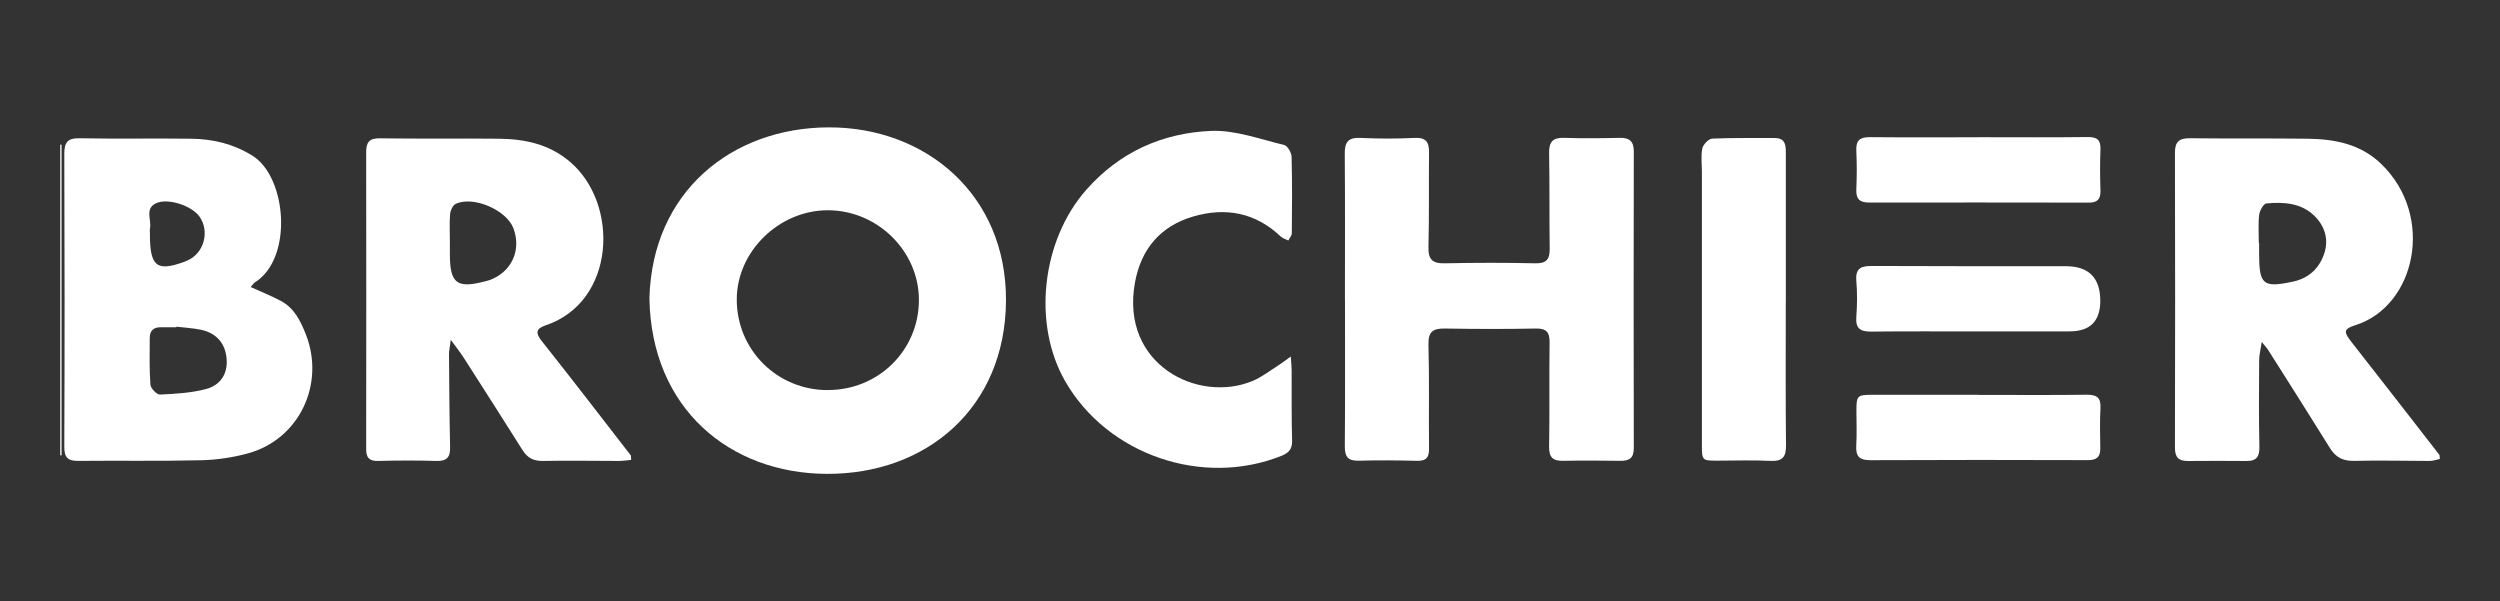
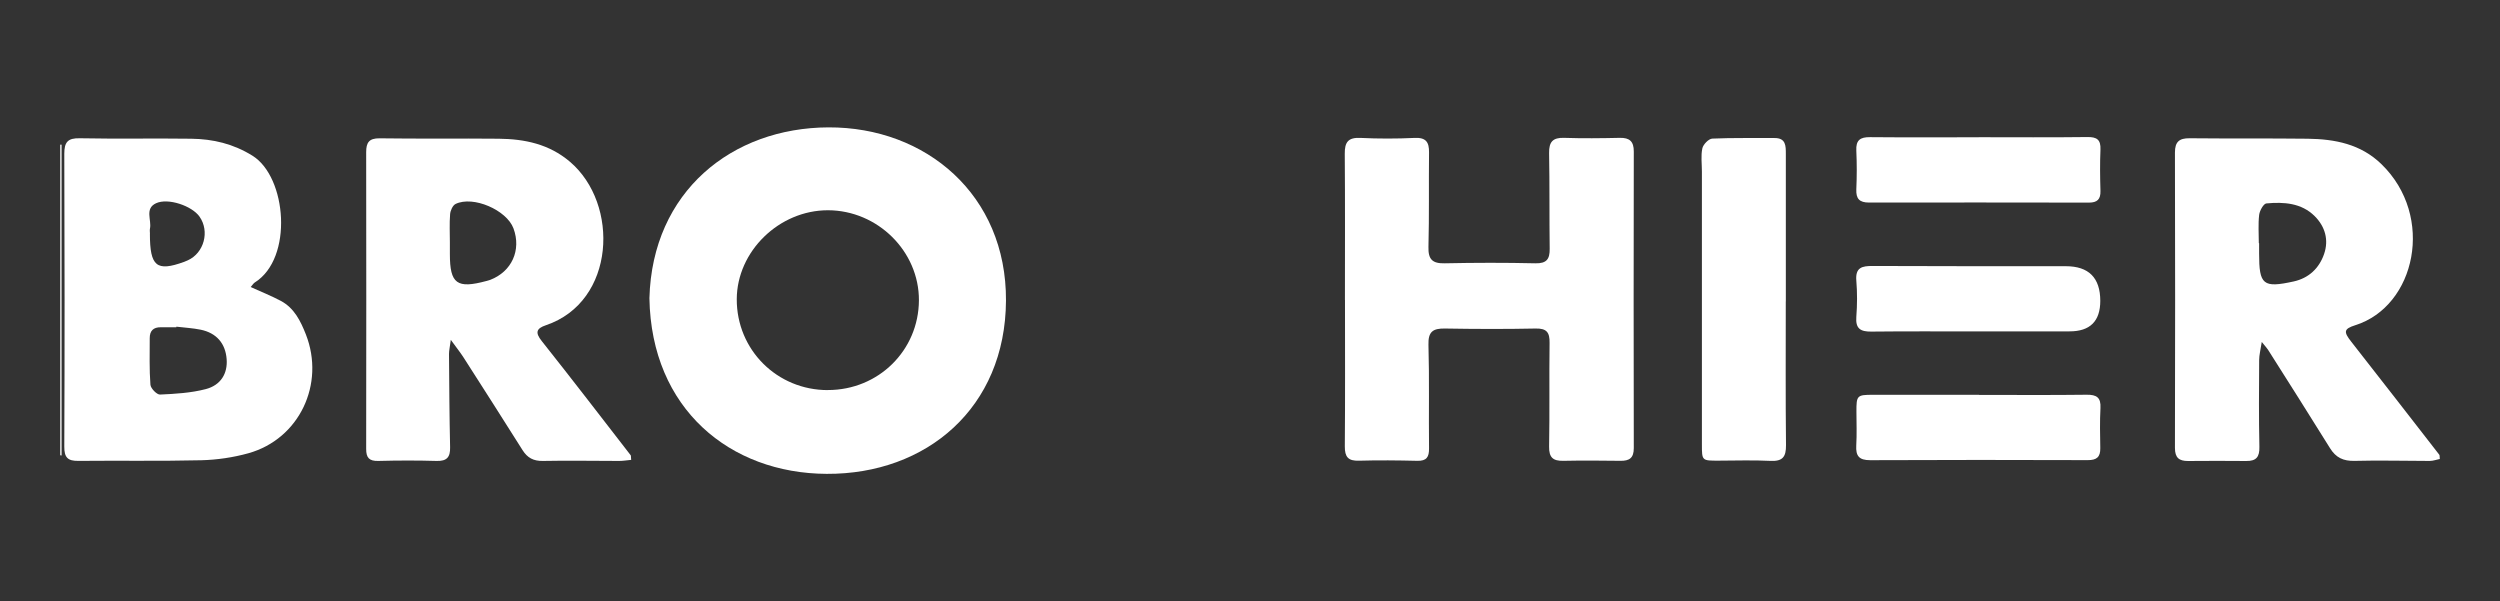
<svg xmlns="http://www.w3.org/2000/svg" id="Layer_1" data-name="Layer 1" viewBox="0 0 431.62 103.8">
  <rect x="0" y="0" width="431.62" height="103.8" fill="#333333" stroke="none" />
  <defs>
    <style>
      .cls-1 {
        fill: #fff;
      }
    </style>
  </defs>
  <path class="cls-1" d="M112.12,51.49c.49-18.43,14.26-29.44,30.92-29.5,16.78-.06,30.74,11.62,30.64,29.92-.1,18.53-13.75,29.99-30.96,29.9-16.67-.08-30.28-11.2-30.6-30.32Zm30.82,15.85c8.73,0,15.66-6.84,15.71-15.48,.04-8.46-7.12-15.55-15.72-15.56-8.42,0-15.7,7.09-15.73,15.35-.03,8.74,6.95,15.71,15.74,15.7Z" />
  <path class="cls-1" d="M43.27,49.55c1.92,.88,3.63,1.55,5.24,2.41,2.3,1.24,3.38,3.45,4.3,5.78,3.35,8.56-1.13,18.05-9.92,20.51-2.62,.73-5.41,1.14-8.13,1.21-7.08,.17-14.16,.04-21.24,.11-1.83,.02-2.43-.58-2.42-2.47,.07-16.85,.06-33.7,0-50.54,0-2.02,.58-2.74,2.69-2.69,6.41,.13,12.82-.01,19.23,.08,3.75,.05,7.23,.86,10.58,2.94,5.91,3.69,7.06,17.69,.4,21.87-.23,.14-.38,.41-.72,.79Zm-12.82,6.87s0,.06-.01,.08c-.89,0-1.78,.01-2.67,0-1.29-.02-1.93,.62-1.92,1.9,0,2.68-.08,5.36,.12,8.02,.05,.64,1.11,1.73,1.66,1.7,2.64-.12,5.35-.28,7.89-.94,2.64-.69,3.8-2.74,3.61-5.18-.21-2.71-1.74-4.51-4.49-5.08-1.37-.28-2.79-.35-4.19-.52Zm-4.57-16.05c0,5.63,1.15,6.57,5.91,4.84,.21-.08,.41-.17,.62-.26,2.83-1.27,3.83-5.02,2.03-7.56-1.32-1.86-5.43-3.26-7.5-2.3-2,.93-.73,2.91-1.05,4.39-.06,.29,0,.59,0,.89Z" />
  <path class="cls-1" d="M232.2,51.82c0-8.42,.04-16.85-.03-25.27-.02-1.99,.57-2.84,2.69-2.74,3.12,.15,6.26,.15,9.39,0,1.95-.09,2.49,.74,2.47,2.49-.06,5.44,.04,10.88-.1,16.32-.06,2.17,.68,2.89,2.82,2.84,5.22-.11,10.44-.12,15.65,0,1.93,.04,2.48-.72,2.46-2.49-.07-5.51,0-11.03-.1-16.55-.03-1.92,.63-2.68,2.59-2.62,3.2,.11,6.41,.07,9.61,0,1.7-.04,2.43,.62,2.42,2.36-.03,17.07-.04,34.14,0,51.21,0,1.72-.77,2.21-2.31,2.19-3.28-.04-6.56-.07-9.84,0-1.79,.04-2.5-.56-2.47-2.46,.11-5.96,0-11.93,.08-17.89,.03-1.81-.48-2.53-2.41-2.49-5.21,.11-10.43,.09-15.65,0-2.05-.03-2.92,.52-2.85,2.8,.17,5.96,.03,11.92,.1,17.89,.02,1.52-.44,2.19-2.03,2.15-3.35-.08-6.71-.12-10.06-.02-1.88,.06-2.46-.64-2.45-2.48,.07-8.42,.03-16.85,.03-25.27h-.01Z" />
  <path class="cls-1" d="M421.23,79.24c-.56,.11-1.15,.34-1.74,.34-4.32,0-8.65-.13-12.97-.01-1.95,.05-3.24-.56-4.25-2.2-3.53-5.69-7.13-11.34-10.71-17-.19-.29-.44-.55-1.07-1.33-.21,1.39-.45,2.25-.45,3.12-.03,5-.07,9.99,.04,14.99,.04,1.75-.54,2.46-2.27,2.44-3.35-.04-6.71-.02-10.06,0-1.53,0-2.25-.55-2.25-2.26,.05-17,.04-34,0-51,0-1.86,.75-2.48,2.54-2.46,6.78,.07,13.57,0,20.36,.08,4.71,.06,9.18,.91,12.76,4.4,9.27,9,5.92,24.51-4.53,27.8-1.99,.63-2.03,1.14-.71,2.82,5.09,6.5,10.16,13.02,15.22,19.54,.08,.1,.04,.28,.09,.76Zm-31.24-37.26s.03,0,.04,0c0,.59,0,1.19,0,1.78,0,5.41,.67,6,5.98,4.83,2.58-.57,4.38-2.26,5.23-4.71,.86-2.46,.18-4.78-1.62-6.57-2.3-2.28-5.33-2.46-8.33-2.19-.49,.04-1.16,1.24-1.25,1.97-.19,1.61-.06,3.26-.06,4.9Z" />
  <path class="cls-1" d="M108.94,79.4c-.76,.07-1.39,.18-2.03,.18-4.4,0-8.8-.09-13.19,0-1.61,.03-2.66-.53-3.5-1.86-3.37-5.35-6.77-10.67-10.18-15.99-.55-.86-1.19-1.65-2.21-3.06-.16,1.26-.31,1.85-.31,2.44,.04,5.37,.07,10.73,.19,16.1,.04,1.73-.56,2.42-2.34,2.37-3.35-.1-6.71-.09-10.06,0-1.58,.04-2.1-.56-2.09-2.09,.03-17.07,.02-34.15,0-51.22,0-1.63,.47-2.41,2.32-2.39,6.86,.1,13.72,0,20.58,.07,4.47,.05,8.66,.91,12.26,3.96,8.61,7.29,7.92,24.17-4.13,28.24-1.66,.56-1.89,1.26-.72,2.73,5.18,6.52,10.25,13.13,15.35,19.71,.08,.1,.03,.28,.09,.83Zm-31.28-37.53s0,0,.01,0c0,.67,0,1.34,0,2.01,0,5.12,1.22,6.01,6.32,4.63,.21-.06,.43-.11,.64-.19,3.72-1.42,5.41-5.14,4.02-8.89-1.18-3.17-6.96-5.68-9.99-4.22-.5,.24-.9,1.14-.95,1.76-.13,1.63-.04,3.27-.04,4.91Z" />
-   <path class="cls-1" d="M222.85,61.54c.08,1.17,.15,1.8,.15,2.44,.02,4.03-.04,8.05,.08,12.08,.04,1.48-.59,2.14-1.84,2.64-13.64,5.45-30.03-.18-37.32-12.85-5.73-9.95-4.06-24.33,3.58-33.03,5.77-6.57,13.16-9.86,21.59-10.22,4.17-.18,8.44,1.44,12.62,2.43,.57,.14,1.26,1.31,1.28,2.03,.12,4.4,.08,8.8,.04,13.19,0,.42-.39,.84-.6,1.27-.44-.22-.96-.36-1.31-.68-4.36-4.15-9.54-5.1-15.12-3.46-5.64,1.65-8.99,5.58-10.05,11.4-2.58,14.19,10.95,20.91,20.33,16.98,1.62-.68,3.04-1.81,4.54-2.76,.57-.36,1.1-.78,2.02-1.44Z" />
  <path class="cls-1" d="M308.31,52.05c0,8.27-.05,16.53,.04,24.8,.02,2.03-.58,2.82-2.68,2.72-2.97-.15-5.96-.05-8.93-.04-2.91,.01-2.91,.02-2.91-2.79,0-15.71,0-31.42,0-47.14,0-1.34-.2-2.72,.08-4,.15-.67,1.09-1.64,1.71-1.67,3.57-.16,7.14-.07,10.72-.1,2-.02,1.98,1.34,1.98,2.75,0,8.49,0,16.98,0,25.47h0Z" />
  <path class="cls-1" d="M341.41,57.22c-6.11,0-12.22-.04-18.33,.03-1.87,.02-2.75-.51-2.59-2.55,.16-2.07,.17-4.18,0-6.25-.19-2.29,1-2.54,2.84-2.53,11.1,.05,22.21,.04,33.32,.04q5.95,0,5.96,5.98,0,5.28-5.31,5.27c-5.29,0-10.58,0-15.88,0v.02Z" />
  <path class="cls-1" d="M341.63,23.69c6.26,0,12.51,.05,18.77-.03,1.64-.02,2.31,.47,2.24,2.16-.1,2.38-.07,4.77,0,7.15,.04,1.45-.57,2.01-1.98,2.01-12.66-.02-25.32-.03-37.98-.01-1.64,0-2.26-.64-2.19-2.28,.1-2.23,.1-4.47,0-6.7-.09-1.79,.67-2.33,2.37-2.31,6.26,.06,12.51,.02,18.77,.02Z" />
  <path class="cls-1" d="M341.69,68.18c6.19,0,12.38,.05,18.57-.03,1.71-.02,2.48,.47,2.38,2.29-.12,2.31-.07,4.62-.03,6.93,.03,1.54-.63,2.08-2.16,2.07-12.53-.04-25.06-.05-37.58,.01-1.92,0-2.49-.74-2.39-2.53,.11-1.93,.04-3.88,.03-5.82-.01-2.82,.09-2.94,2.83-2.94,6.11,0,12.23,0,18.34,0Z" />
  <path class="cls-1" d="M10.4,78.6V24.98c.08,0,.15,0,.23,0v53.66c-.08-.01-.15-.03-.23-.04Z" />
</svg>